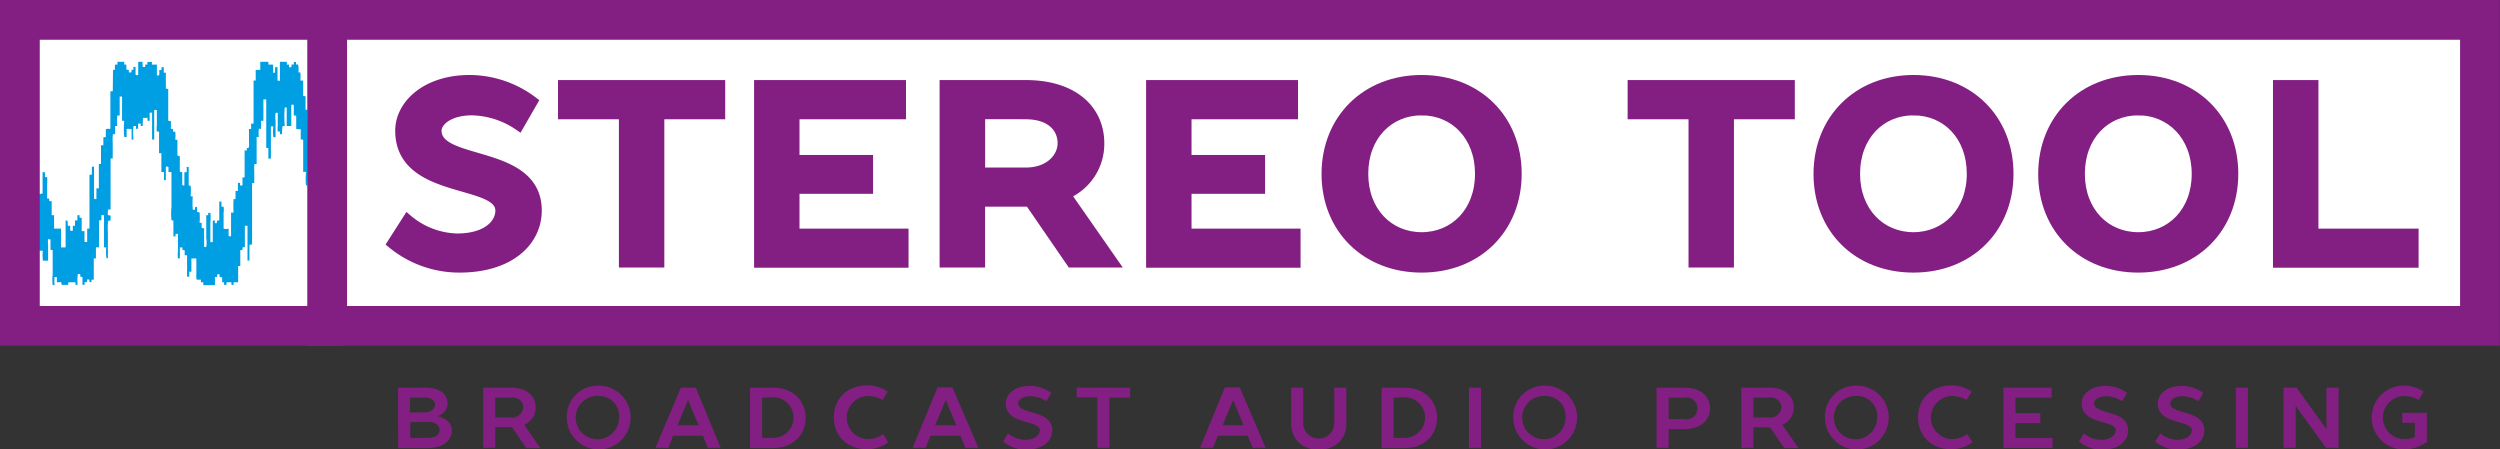
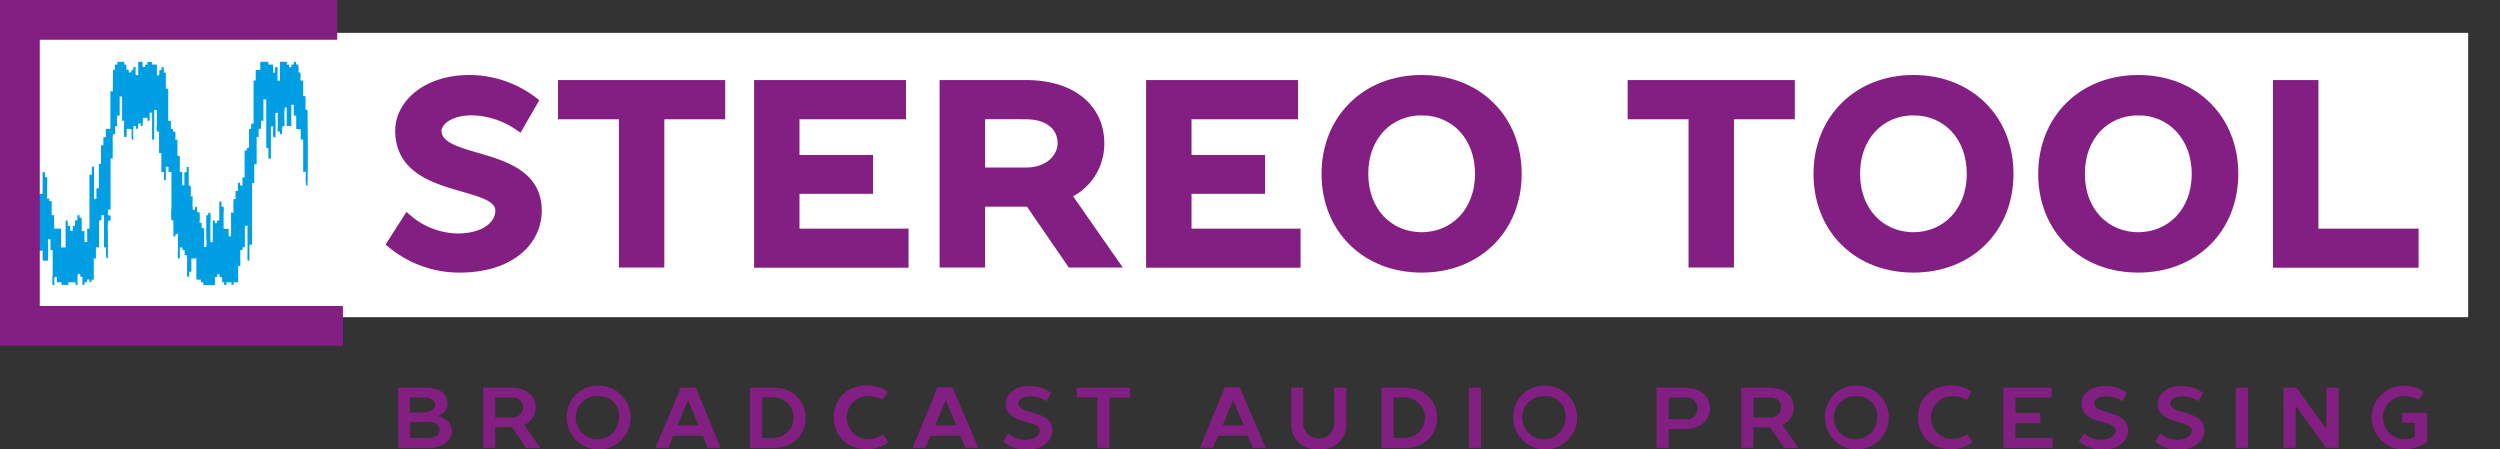
<svg xmlns="http://www.w3.org/2000/svg" id="Laag_2" data-name="Laag 2" viewBox="0 0 503.03 90.44">
  <rect x="0" y="0" width="503.03" height="90.44" fill="#333333" stroke="none" />
  <defs>
    <style>.cls-1{fill:#fff;}.cls-2{fill:#009fe3;fill-rule:evenodd;}.cls-3,.cls-4{fill:#831f82;}.cls-3{stroke:#831f82;stroke-miterlimit:10;stroke-width:2px;}</style>
  </defs>
  <title>stereo_tool_logo</title>
  <rect class="cls-1" x="5.75" y="6.61" width="490.87" height="57.21" />
  <path class="cls-2" d="M23.61,12.43H25V13h.43v1h.1a.76.76,0,0,0,.39.05v.52h.53v-.52h.39l0-.05v-.53h.44v1.58a.36.36,0,0,1,.14.1,1.48,1.48,0,0,1,.39-.05V12.43h.87a6.84,6.84,0,0,0,.05,1.05h.43l.05-.05V13h.44v-.53h.92V13h1v2.15c.09,0,0,0,.1.05l.34-.05a2.81,2.81,0,0,0,.05-.68,1.42,1.42,0,0,1,0-.37h.43v-.58h.44a4.36,4.36,0,0,1,0,1.1h.44v3.21h.1a.72.72,0,0,0,.38.05V24.3H34a.76.76,0,0,0,.39.05v1.57h.09c.07,0,.34.07.34,0v.58h.44a6.3,6.3,0,0,1,0,1.58,1.06,1.06,0,0,0,.34.05s0,0,.1-.05v3.25h.1c.09.07.3,0,.33.05a2.37,2.37,0,0,1,.05.9v2.25a.83.83,0,0,0,.49.11v2.62a1.06,1.06,0,0,0,.43.06l0-.06V34.64a1,1,0,0,0,.43,0,2.76,2.76,0,0,0,0-1.05h.44v3.72l0,.06a.63.63,0,0,1,.38,0,9,9,0,0,1,0,2.1,1.36,1.36,0,0,0,.44.05,17,17,0,0,0,0,2.68h.44v-.11c0-.08,0-.33.1-.42a.62.62,0,0,1,.33-.05v1.05l.15,0c.11.07.22,0,.34.06a9.53,9.53,0,0,1,0,2.1,1,1,0,0,0,.33,0c.05,0,0,0,.1,0v1a.83.83,0,0,0,.49.1v3.73a1,1,0,0,0,.33.05v-.05l.1.05v-.05a5.49,5.49,0,0,0,0-1.78V43.3h.39l0,0v-.47h.44a8.37,8.37,0,0,1,0,1.89v4h.48v-4.3a1.07,1.07,0,0,1,.39-.06l.05.06a1,1,0,0,0,0,.47.77.77,0,0,0,.39,0l0,0a1,1,0,0,1,.05-.47.8.8,0,0,1,.43-.06V40.57h.44v1a1.1,1.1,0,0,1,.43.05,3.66,3.66,0,0,1,0,1.21V46A1.68,1.68,0,0,0,46,46v1.53a1.4,1.4,0,0,0,.44,0l.05,0V42.78H47a21,21,0,0,1,0-2.73h.39l0-.06V38.42h.48V36.79h.43v.53h.49V35.69h.43l0,0V30.28h.44l0-.05c0-.17,0-.39,0-.42s.31,0,.39-.11a3,3,0,0,0,.05-1.05V26l0-.06a1,1,0,0,0,.43,0V24.87h.49V16.21h.43V14.06h.87l.05-.05V12.43H54V13h.92a7.13,7.13,0,0,1,0,1.62h.43V13.53a1.72,1.72,0,0,1,.49,0v2.68a1.6,1.6,0,0,0,.48.05V12.43h1.4V13h.44v.52h.48V13a1.18,1.18,0,0,1,.48,0v-.53h.44v.47l0,.06a.73.73,0,0,1,.43,0,4.5,4.5,0,0,1,.05,1.57h.39a6.72,6.72,0,0,1,0,1.63H61v3.1a1.68,1.68,0,0,0,.48.05v2.73h.39c.06,5.08.13,10.15,0,15.23h-.29a10.91,10.91,0,0,1,0-2.63s0,0,0-.1H61V28.13a1.21,1.21,0,0,0-.49-.05V26c-.29,0-.68,0-.91-.06V23.3a1.21,1.21,0,0,0-.49-.05V21.09H59c-.13-.08-.23,0-.39,0v4.26h-.92V21.62H57.3a20,20,0,0,0,0,3.73h-.44A7.1,7.1,0,0,0,56.76,27h-.38a2,2,0,0,1-.05-.53h-.44a5.26,5.26,0,0,1,0-1.21V22.72a1.4,1.4,0,0,0-.44,0,6.69,6.69,0,0,0,0,1.57v3.31H55a8.47,8.47,0,0,1,0-2.15h-.1c-.12-.08-.21,0-.39,0v6.46H54v-2.1a1.31,1.31,0,0,0-.43-.06V20H53V24.3h-.48v1.62h-.44a6.72,6.72,0,0,0,0,1.63h-.44V33h-.43a4.72,4.72,0,0,0-.05,1.21v2.62h-.44V49.18a1.65,1.65,0,0,1-.53.06v3.2H49.8v-7h-.53v4.3h-.43a2,2,0,0,0-.05.58h-.44v3.2h-.43V56.8H47v.52h-.43V56.8h-1v.52h-.48V56.8h-.39v-1l-.14,0a.76.76,0,0,0-.39-.06v-.57l-.48.05v.52h-.44v1.63H40.91V56.8h-.48v-.53h-.87A5.57,5.57,0,0,1,39.51,55V52h-1v2.67h-.43v1h-.44v-4.3a2.56,2.56,0,0,0-.48,0v-1a1.13,1.13,0,0,0-.44-.05v-.53h-.53v2.15a1,1,0,0,1-.38.06,6.8,6.8,0,0,1,0-1.58V47.08h-.1c-.12-.08-.21,0-.39,0v.48h-.43V44.41l0-.06a.68.68,0,0,1-.39-.05,13.07,13.07,0,0,1,0-2.68v-7H33.9v-1a.65.65,0,0,0-.39-.11s0,0-.14.06v2.67H33V34.64a1.43,1.43,0,0,0-.53,0V30.81H32V26.55a.61.61,0,0,0-.39-.1v.05l-.05-.05a3.65,3.65,0,0,1,0-1.21v-3.1h-.09c-.12-.07-.25,0-.44,0v5.94h-.43V22.67h-.49V24.3h-.43v-.58h-.92c0,.48-.05,1.07-.05,1.63h-.39v-.48h-.53v1.05h-.43v-.57h-.49a11.23,11.23,0,0,0,0,2.73h-.39V26a3.34,3.34,0,0,0-1-.06v1.63H25A17.38,17.38,0,0,1,25,24.3h-.44V19.47a1.3,1.3,0,0,0-.48-.06v3.84h-.48a8.54,8.54,0,0,0,0,2.1h-.44V27h-.43a6.8,6.8,0,0,0-.05,1.58v3.31h-.43V42.15h-.49v.1a2.89,2.89,0,0,0-.05,1,.93.93,0,0,0,.54.1v1l-.05.05a.84.84,0,0,0-.44.06,9.53,9.53,0,0,0-.05,2.1V52l0-.06c-.13,0-.2.07-.29,0a8.85,8.85,0,0,1-.05-2.15h-.1c-.1-.06-.16,0-.34,0V43.3l-.14,0c-.1-.06-.2,0-.39,0v1a1.68,1.68,0,0,1-.48.05v5.41H19.3V52h-.43v4.25l-.05.05a.76.76,0,0,0-.39,0,1,1,0,0,0,0,.48,1.63,1.63,0,0,0-.39,0,2,2,0,0,1-.05-.53h-.48v.47a1.4,1.4,0,0,1-.49.06v.52h-.43V55.75a1.11,1.11,0,0,0-.44-.06v-.52a1.14,1.14,0,0,0-.48-.05,9.38,9.38,0,0,0-.05,2.2h-.43V56.8c-.64,0-.82,0-1.45,0v.52H12.39v-.1s-.05-.32-.09-.48a4.2,4.2,0,0,1-.83.06,4,4,0,0,1,0-1,1.4,1.4,0,0,0-.49-.06,7.24,7.24,0,0,0,0,1.63h-.38a9.39,9.39,0,0,1,0-2.2V50.34a1.13,1.13,0,0,0-.44-.05v-2.1a1.3,1.3,0,0,0-.48-.06,5.63,5.63,0,0,0,0,1.32v3H8.62v-.11a8.24,8.24,0,0,1,0-1.89H7.85V39.05c.34,0,.39-.09.72-.11v-4.3H9a4.37,4.37,0,0,1,.05,1h.43a5.57,5.57,0,0,1,0,1.31v3h.39a2,2,0,0,1,.05.52h.48V43.3h.48V46h1.4v3.78h.92v-5.4c.18,0,.27,0,.34,0s.11.75.1,1.05h.48v1h.53v-1h.44V44.35h.48V43.3h.44v.47a1.06,1.06,0,0,0,.43.06v2.68H17v2.15a1.72,1.72,0,0,0,.49.05l.05-.05V46H18V35.16h.48V33.59a1.4,1.4,0,0,1,.44-.05V40a1.37,1.37,0,0,0,.48.06V37.89h.49V33h.43V29.23h.48V27.6h.49V26h.09c.2-.14.57-.06.83-.06V18.36h.48l.05-4.3h.38V13h.54Z" />
  <path class="cls-3" d="M107.21,20.42l-2.8,4.85A17.33,17.33,0,0,0,95,22.21c-4.85,0-7.15,2.3-7.15,4.08,0,7.15,20.16,3.57,20.16,16.08,0,6.12-5.36,11.48-15.56,11.48A21.28,21.28,0,0,1,78.9,49L82,44.15a16,16,0,0,0,10,3.83c5.86,0,8.67-2.81,8.67-5.61,0-6.38-20.15-3.07-20.15-16.08,0-5.1,5.1-10.2,14-10.2A21.2,21.2,0,0,1,107.21,20.42Z" />
  <path class="cls-3" d="M144.92,17.11V23H132.67V52.83h-7.14V23H113.28V17.11Z" />
  <path class="cls-3" d="M152.73,17.11H181.3V23H159.87v9.18h14.8V38h-14.8V47h21.94v5.87H152.73Z" />
  <path class="cls-3" d="M206.4,17.11c9.7,0,14.8,5.1,14.8,11.73a11,11,0,0,1-6.63,10.21v.25L224,52.83h-8.42l-8.42-12.25h-9.95V52.83h-7.15V17.11Zm0,5.87h-9.18V34.71h9.18c4.85,0,7.4-3.06,7.4-5.87C213.8,25.53,211.25,23,206.4,23Z" />
  <path class="cls-3" d="M231.61,17.11h28.57V23H238.75v9.18h14.8V38h-14.8V47h21.94v5.87H231.61Z" />
  <path class="cls-3" d="M286.05,16.09c11.23,0,19.13,7.91,19.13,18.88s-7.9,18.88-19.13,18.88S266.91,45.94,266.91,35,274.82,16.09,286.05,16.09Zm0,6.12c-6.63,0-11.74,5.1-11.74,12.76s5.11,12.75,11.74,12.75,11.74-5.1,11.74-12.75S292.68,22.21,286.05,22.21Z" />
  <path class="cls-3" d="M360.14,17.11V23H347.89V52.83h-7.14V23H328.5V17.11Z" />
  <path class="cls-3" d="M385,16.09c11.23,0,19.14,7.91,19.14,18.88S396.26,53.85,385,53.85,365.9,45.94,365.9,35,373.81,16.09,385,16.09Zm0,6.12c-6.63,0-11.73,5.1-11.73,12.76S378.4,47.72,385,47.72s11.74-5.1,11.74-12.75S391.67,22.21,385,22.21Z" />
  <path class="cls-3" d="M430.24,16.09c11.23,0,19.13,7.91,19.13,18.88s-7.9,18.88-19.13,18.88S411.11,45.94,411.11,35,419,16.09,430.24,16.09Zm0,6.12c-6.63,0-11.74,5.1-11.74,12.76s5.11,12.75,11.74,12.75S442,42.62,442,35,436.87,22.21,430.24,22.21Z" />
  <path class="cls-3" d="M458.35,17.11h7.15V47h20.15v5.87h-27.3Z" />
-   <path class="cls-4" d="M495,8V61.57H69.83V8H495m8-8H61.83V69.57H503V0Z" />
  <path class="cls-4" d="M67.85,0H0V69.57H69v-8H8V8H67.85Z" />
  <path class="cls-4" d="M80.09,78h5.38c3.21,0,4.59,1.39,4.59,3.3a2.58,2.58,0,0,1-2,2.37v.09s2.86.49,2.86,2.91c0,1.83-1.65,3.48-4.79,3.48h-6Zm7.46,3.47c0-.78-.7-1.48-2.08-1.48h-3v3h3C86.85,82.89,87.55,82.2,87.55,81.42Zm-5,3.47V88.1h3.64c1.56,0,2.26-.69,2.26-1.56s-.7-1.65-2.26-1.65Z" />
  <path class="cls-4" d="M102.78,78c3.29,0,5,1.73,5,4a3.76,3.76,0,0,1-2.26,3.47v.09l3.21,4.6H105.9L103,85.93H99.65V90.1H97.23V78Zm0,2H99.65v4h3.13a2.23,2.23,0,0,0,2.51-2C105.29,80.81,104.43,79.94,102.78,79.94Z" />
  <path class="cls-4" d="M120.56,77.6A6.42,6.42,0,1,1,114.05,84,6.21,6.21,0,0,1,120.56,77.6Zm0,2.08a4.36,4.36,0,1,0,4,4.34A4,4,0,0,0,120.56,79.68Z" />
  <path class="cls-4" d="M145,90.1h-2.61l-.95-2.43h-6l-.95,2.43h-2.6L137,78h3Zm-8.68-4.52h4.25l-2.08-5h-.09Z" />
  <path class="cls-4" d="M155.6,78c3.9,0,6.5,2.6,6.5,6.07s-2.6,6.08-6.5,6.08h-4.69V78Zm-2.26,2V88.1h2.26a4.08,4.08,0,0,0,0-8.16Z" />
  <path class="cls-4" d="M178.62,78.82l-1.05,1.65a5.85,5.85,0,0,0-2.86-.79,4.34,4.34,0,0,0,0,8.68,5.65,5.65,0,0,0,3-1l1,1.64a7,7,0,0,1-4.25,1.39c-4,0-6.68-2.69-6.68-6.42s2.69-6.42,6.68-6.42A7.09,7.09,0,0,1,178.62,78.82Z" />
  <path class="cls-4" d="M196.85,90.1h-2.61l-1-2.43h-6l-1,2.43h-2.6l5-12.15h3Zm-8.68-4.52h4.25l-2.08-5h-.09Z" />
  <path class="cls-4" d="M211.52,79.08l-1,1.65a5.87,5.87,0,0,0-3.21-1c-1.65,0-2.43.79-2.43,1.39,0,2.43,6.85,1.22,6.85,5.47,0,2.08-1.82,3.9-5.29,3.9a7.25,7.25,0,0,1-4.6-1.65l1-1.64a5.47,5.47,0,0,0,3.39,1.3c2,0,3-1,3-1.91,0-2.17-6.86-1-6.86-5.47,0-1.73,1.74-3.47,4.77-3.47A7.18,7.18,0,0,1,211.52,79.08Z" />
  <path class="cls-4" d="M227.39,78v2h-4.16V90.1H220.8V79.94h-4.16V78Z" />
  <path class="cls-4" d="M254.66,90.1h-2.6l-1-2.43h-6l-1,2.43h-2.6l5-12.15h3ZM246,85.58h4.25l-2.09-5h-.08Z" />
  <path class="cls-4" d="M259.79,85.24V78h2.43v7.29a3.13,3.13,0,0,0,6.25,0V78h2.43v7.29c0,3-2.17,5.2-5.56,5.2S259.79,88.27,259.79,85.24Z" />
  <path class="cls-4" d="M282.66,78c3.9,0,6.5,2.6,6.5,6.07s-2.6,6.08-6.5,6.08H278V78Zm-2.26,2V88.1h2.26a4.08,4.08,0,0,0,0-8.16Z" />
  <path class="cls-4" d="M298,90.1h-2.43V78H298Z" />
  <path class="cls-4" d="M311,77.6A6.42,6.42,0,1,1,304.49,84,6.22,6.22,0,0,1,311,77.6Zm0,2.08A4.36,4.36,0,1,0,315,84,4,4,0,0,0,311,79.68Z" />
  <path class="cls-4" d="M338.87,78c3.39,0,5.21,1.82,5.21,4.16s-1.82,4.17-5.21,4.17h-3.12V90.1h-2.43V78Zm-3.12,2v4.34h3.12a2.22,2.22,0,1,0,0-4.34Z" />
  <path class="cls-4" d="M355.93,78c3.29,0,5,1.73,5,4a3.76,3.76,0,0,1-2.26,3.47v.09l3.21,4.6h-2.86l-2.86-4.17H352.8V90.1h-2.43V78Zm0,2H352.8v4h3.13a2.24,2.24,0,0,0,2.51-2C358.44,80.81,357.57,79.94,355.93,79.94Z" />
  <path class="cls-4" d="M373.71,77.6A6.42,6.42,0,1,1,367.2,84,6.22,6.22,0,0,1,373.71,77.6Zm0,2.08a4.36,4.36,0,1,0,4,4.34A4,4,0,0,0,373.71,79.68Z" />
  <path class="cls-4" d="M396.72,78.82l-1,1.65a5.9,5.9,0,0,0-2.86-.79,4.34,4.34,0,1,0,0,8.68,5.65,5.65,0,0,0,3-1l1,1.64a7,7,0,0,1-4.25,1.39c-4,0-6.68-2.69-6.68-6.42s2.69-6.42,6.68-6.42A7,7,0,0,1,396.72,78.82Z" />
  <path class="cls-4" d="M403.1,78h9.72v2h-7.29v3.13h5v2h-5v3H413v2H403.1Z" />
  <path class="cls-4" d="M428,79.08l-1,1.65a5.87,5.87,0,0,0-3.21-1c-1.65,0-2.43.79-2.43,1.39,0,2.43,6.85,1.22,6.85,5.47,0,2.08-1.82,3.9-5.29,3.9a7.25,7.25,0,0,1-4.6-1.65l1-1.64a5.47,5.47,0,0,0,3.39,1.3c2,0,3-1,3-1.91,0-2.17-6.86-1-6.86-5.47,0-1.73,1.74-3.47,4.77-3.47A7.18,7.18,0,0,1,428,79.08Z" />
  <path class="cls-4" d="M443.32,79.08l-1,1.65a5.87,5.87,0,0,0-3.21-1c-1.65,0-2.43.79-2.43,1.39,0,2.43,6.86,1.22,6.86,5.47,0,2.08-1.83,3.9-5.3,3.9a7.25,7.25,0,0,1-4.6-1.65l1.05-1.64a5.43,5.43,0,0,0,3.38,1.3c2,0,2.95-1,2.95-1.91,0-2.17-6.85-1-6.85-5.47,0-1.73,1.73-3.47,4.77-3.47A7.22,7.22,0,0,1,443.32,79.08Z" />
  <path class="cls-4" d="M452.3,90.1h-2.43V78h2.43Z" />
  <path class="cls-4" d="M468.12,86.28V78h2.43V90.1H468l-6-8.33h-.09V90.1h-2.43V78h2.61l6,8.33Z" />
  <path class="cls-4" d="M487.67,78.82l-1,1.65a5.9,5.9,0,0,0-2.86-.79,4.34,4.34,0,1,0,0,8.68,5.13,5.13,0,0,0,2.08-.43V85.06h-2.52v-2h4.95v5.86a8.18,8.18,0,0,1-4.69,1.51,6.42,6.42,0,1,1,0-12.84A7.05,7.05,0,0,1,487.67,78.82Z" />
</svg>